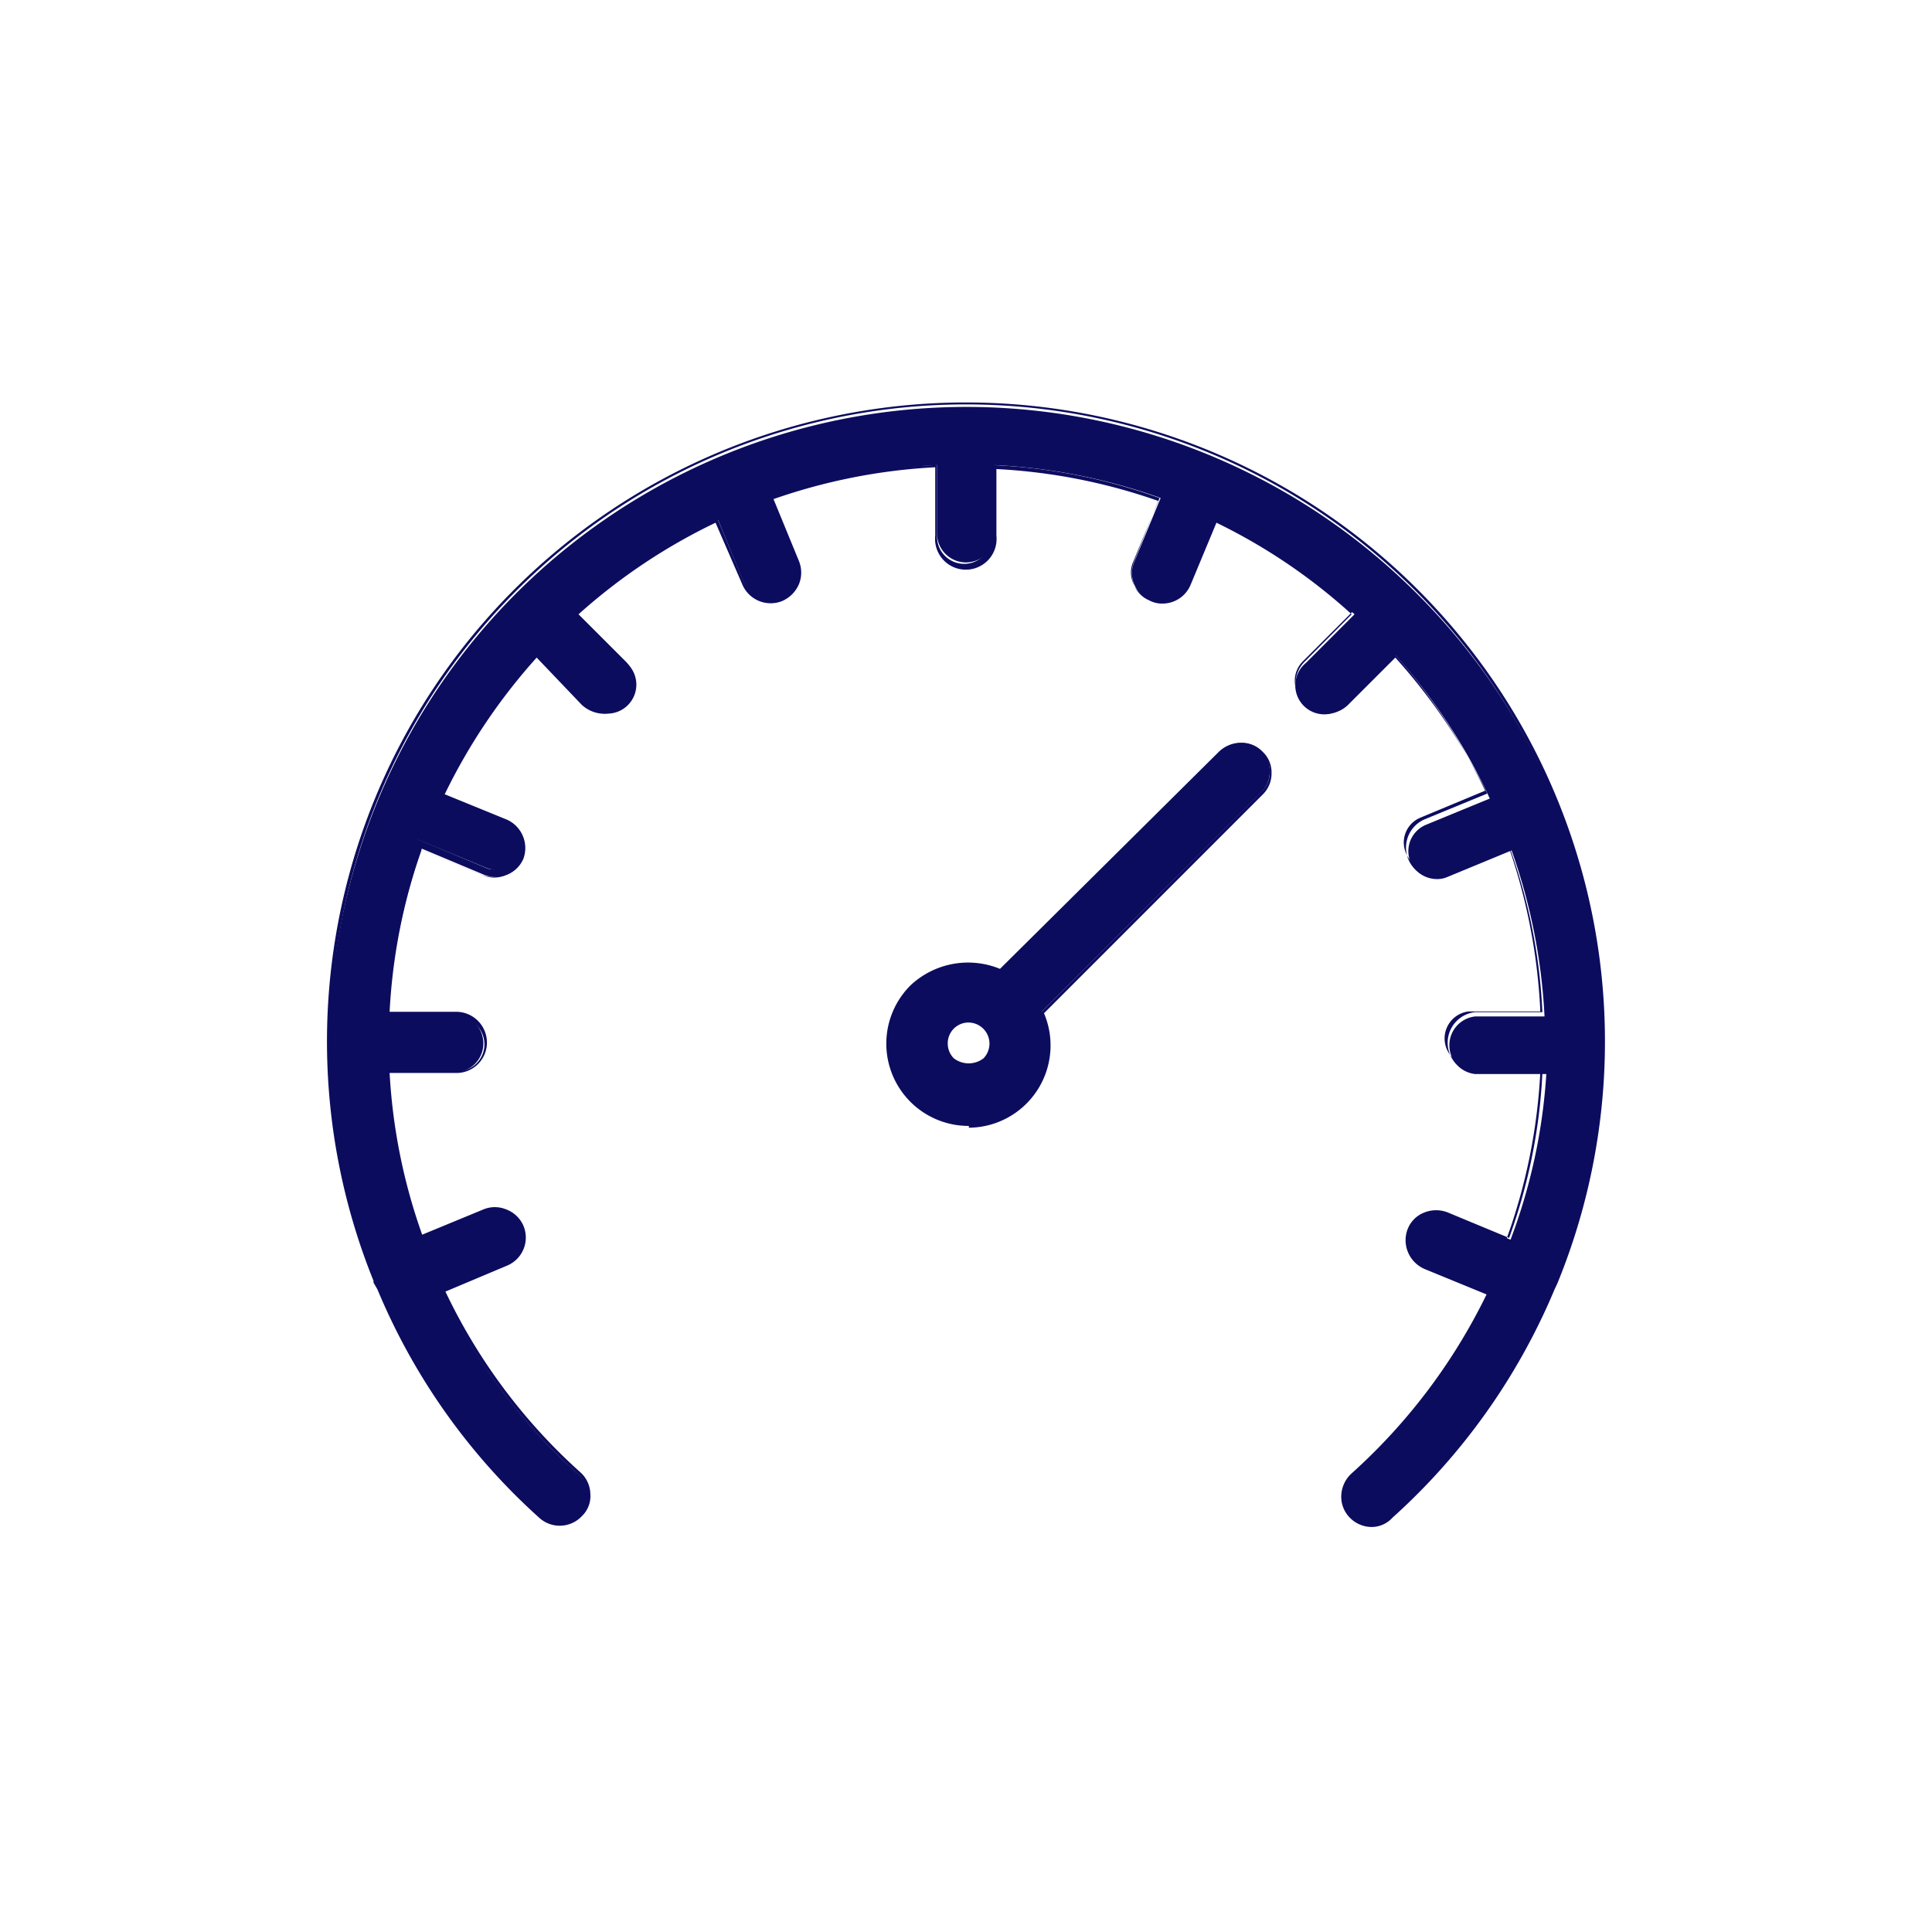
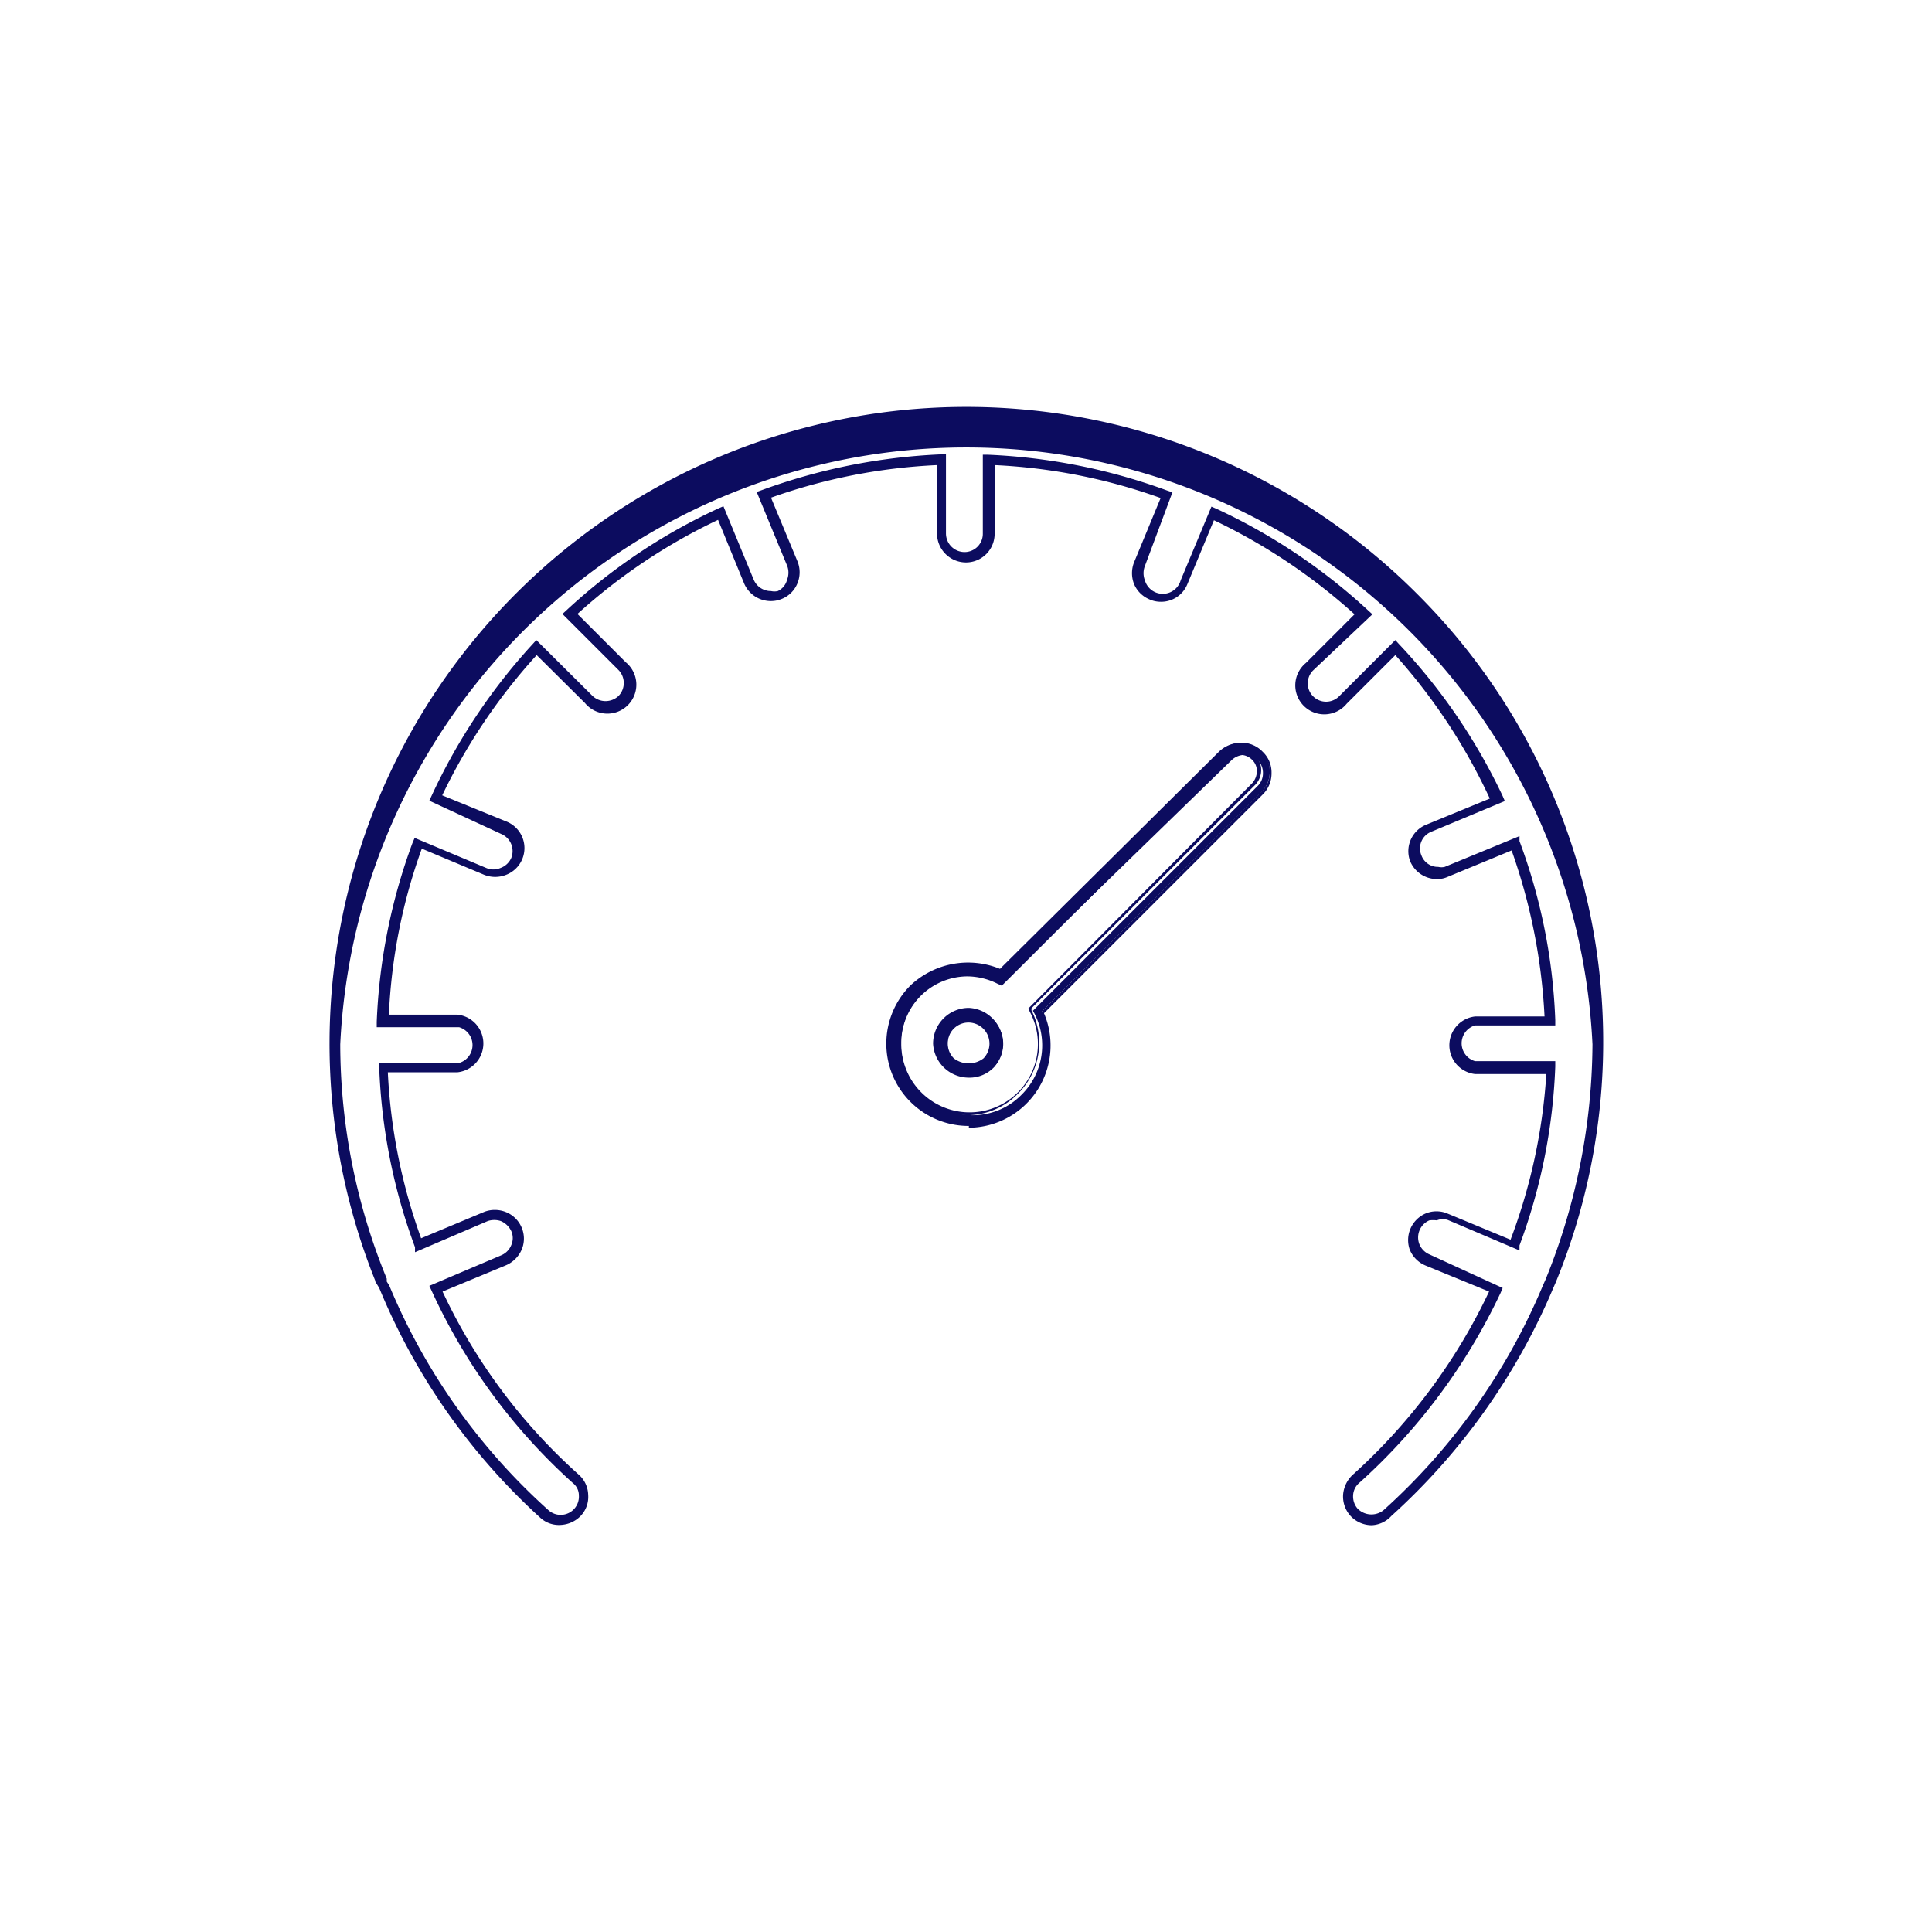
<svg xmlns="http://www.w3.org/2000/svg" id="Laag_1" data-name="Laag 1" viewBox="0 0 54 54">
  <defs>
    <style>.cls-1{fill:#0c0c5f;}</style>
  </defs>
-   <path class="cls-1" d="M34.22,21.09,28,27.31a2.15,2.15,0,0,0-2.41.37A2.06,2.06,0,0,0,25,29.16a2.09,2.09,0,0,0,.61,1.49A2.1,2.1,0,0,0,29,28.23l6.2-6.2a.67.67,0,0,0,.2-.47.6.6,0,0,0-.2-.46A.66.66,0,0,0,34.22,21.09Zm-6.59,8.63a.8.8,0,0,1-.55.21h0a.79.79,0,0,1-.55-.22.74.74,0,0,1-.23-.54.79.79,0,0,1,.23-.56.78.78,0,0,1,1.11,0A.8.8,0,0,1,27.63,29.72Z" />
-   <path class="cls-1" d="M27.08,31.32a2.16,2.16,0,0,1-1.53-3.68A2.21,2.21,0,0,1,28,27.25l6.2-6.19a.74.74,0,0,1,.51-.21h0a.76.76,0,0,1,.5.21.68.68,0,0,1,.21.5.71.71,0,0,1-.21.5L29,28.24a2.14,2.14,0,0,1-.42,2.45A2.09,2.09,0,0,1,27.08,31.32Zm0-4.17a2,2,0,1,0,0,4.07,2,2,0,0,0,1.44-.6,2,2,0,0,0,.38-2.37v0L35.12,22a.62.62,0,0,0,.18-.43.59.59,0,0,0-.18-.43.65.65,0,0,0-.43-.18h0a.63.63,0,0,0-.44.18L28,27.37l0,0A2.19,2.19,0,0,0,27.06,27.15Zm0,2.83a.9.9,0,0,1-.6-.23.84.84,0,0,1-.24-.58.83.83,0,0,1,.25-.59.8.8,0,0,1,.59-.25.85.85,0,0,1,.59.25.84.84,0,0,1,0,1.18h0A.82.82,0,0,1,27.08,30Zm0-1.55a.71.71,0,0,0-.52.22.73.73,0,0,0-.22.52.75.75,0,0,0,.21.51.79.79,0,0,0,.52.2.71.71,0,0,0,.52-1.23A.68.68,0,0,0,27.08,28.43Z" />
-   <path class="cls-1" d="M27.08,31.42a2.25,2.25,0,0,1-2.26-2.26,2.27,2.27,0,0,1,.66-1.59A2.34,2.34,0,0,1,28,27.13L34.12,21a.78.78,0,0,1,.57-.23h0a.79.79,0,0,1,.57.23.78.78,0,0,1,.23.57.81.81,0,0,1-.23.57l-6.14,6.13a2.24,2.24,0,0,1-2,3.16Zm0-4.18a1.91,1.91,0,0,0-1.94,1.92,2,2,0,0,0,2,2,1.9,1.9,0,0,0,1.37-.57,1.94,1.94,0,0,0,.37-2.26l-.05-.09.08-.08,6.2-6.2a.49.49,0,0,0,.15-.36.51.51,0,0,0-.14-.36.53.53,0,0,0-.74,0L28,27.49l-.09,0A2.06,2.06,0,0,0,27.05,27.24Zm0,2.83a.89.89,0,0,1-.94-.9.93.93,0,1,1,1.59.65h0A.92.92,0,0,1,27.08,30.07Zm0-1.54a.63.63,0,0,0-.46.18.67.67,0,0,0-.18.46.62.62,0,0,0,.18.44.74.74,0,0,0,.9,0h0a.66.66,0,0,0,0-.91A.64.64,0,0,0,27.08,28.53Z" />
+   <path class="cls-1" d="M27.08,31.42a2.25,2.25,0,0,1-2.26-2.26,2.27,2.27,0,0,1,.66-1.59A2.34,2.34,0,0,1,28,27.13L34.12,21a.78.78,0,0,1,.57-.23h0a.79.79,0,0,1,.57.23.78.78,0,0,1,.23.57.81.81,0,0,1-.23.57l-6.14,6.13a2.24,2.24,0,0,1-2,3.16m0-4.18a1.91,1.91,0,0,0-1.94,1.92,2,2,0,0,0,2,2,1.9,1.9,0,0,0,1.37-.57,1.94,1.94,0,0,0,.37-2.26l-.05-.09.08-.08,6.2-6.2a.49.49,0,0,0,.15-.36.51.51,0,0,0-.14-.36.53.53,0,0,0-.74,0L28,27.49l-.09,0A2.06,2.06,0,0,0,27.05,27.24Zm0,2.83a.89.89,0,0,1-.94-.9.93.93,0,1,1,1.59.65h0A.92.92,0,0,1,27.08,30.07Zm0-1.54a.63.63,0,0,0-.46.18.67.67,0,0,0-.18.46.62.62,0,0,0,.18.44.74.74,0,0,0,.9,0h0a.66.66,0,0,0,0-.91A.64.64,0,0,0,27.08,28.53Z" />
  <path class="cls-1" d="M27.08,31.47a2.3,2.3,0,0,1-1.63-3.93,2.35,2.35,0,0,1,2.5-.46L34.08,21a.9.9,0,0,1,.61-.24.81.81,0,0,1,.6.25.79.79,0,0,1,.25.6.82.82,0,0,1-.25.6l-6.11,6.11a2.3,2.3,0,0,1-2.1,3.2Zm0-4.47a2.15,2.15,0,0,0-2.18,2.16,2.2,2.2,0,1,0,4.21-.88l0,0,6.16-6.16a.75.75,0,0,0,.22-.53.7.7,0,0,0-.22-.53.72.72,0,0,0-.53-.22.79.79,0,0,0-.54.21L28,27.19h0A2.25,2.25,0,0,0,27.05,27Zm0,4.17a2,2,0,0,1-1.43-.59,2,2,0,0,1,0-2.83,2,2,0,0,1,1.4-.56,2,2,0,0,1,.9.21l.07,0,6.27-6.27a.56.56,0,0,1,.4-.16.53.53,0,0,1,.4.17.52.52,0,0,1,.16.39.59.59,0,0,1-.16.4l-6.26,6.25,0,.06a2,2,0,0,1-.37,2.32A2,2,0,0,1,27.08,31.17Zm0-3.88a1.86,1.86,0,0,0-1.89,1.87,1.91,1.91,0,1,0,3.61-.85l-.06-.12L35,21.89a.51.51,0,0,0,.13-.33.43.43,0,0,0-.13-.32.45.45,0,0,0-.33-.14.47.47,0,0,0-.33.13L28,27.55l-.13-.06A1.91,1.91,0,0,0,27.05,27.29Zm0,2.83h0a1,1,0,0,1-1-.95,1,1,0,0,1,1-1h0a1,1,0,0,1,.71,1.65l0,0A.94.94,0,0,1,27.08,30.12Zm0-1.83h0a.87.87,0,0,0-.62.25.92.92,0,0,0-.26.63.87.87,0,0,0,.26.61.89.89,0,0,0,.63.24.87.87,0,0,0,.6-.22h0a.87.87,0,0,0-.62-1.5Zm0,1.53a.71.71,0,0,1-.49-.17.69.69,0,0,1,1-1,.68.68,0,0,1,0,1A.7.7,0,0,1,27.08,29.82Zm0-1.24a.58.58,0,0,0-.59.59.58.58,0,0,0,.17.41.68.68,0,0,0,.83,0,.59.59,0,0,0-.41-1Z" />
-   <path class="cls-1" d="M39.49,16.69A17.66,17.66,0,0,0,9.34,29.17a17.26,17.26,0,0,0,1.3,6.61v0l.09.16a17.61,17.61,0,0,0,4.48,6.31.64.64,0,0,0,.49.16.65.65,0,0,0,.43-.2.68.68,0,0,0,.18-.49.65.65,0,0,0-.22-.45A16.31,16.31,0,0,1,12.18,36l1.91-.79a.64.64,0,0,0,.36-.36.65.65,0,0,0,0-.51.69.69,0,0,0-.38-.35.66.66,0,0,0-.48,0l-1.9.79a16.12,16.12,0,0,1-1-5h2.08a.66.66,0,0,0,0-1.32H10.68a16.15,16.15,0,0,1,1-5l1.9.79a.66.66,0,0,0,.5,0,.71.71,0,0,0,.38-.36.66.66,0,0,0-.36-.86l-1.92-.79A15.93,15.93,0,0,1,15,18.1l1.46,1.46a.66.66,0,0,0,.46.19h0a.71.71,0,0,0,.48-.19.68.68,0,0,0,0-.93l-1.46-1.47a16.51,16.51,0,0,1,4.21-2.82l.8,1.92a.65.65,0,0,0,.61.41.7.7,0,0,0,.25-.05.67.67,0,0,0,.35-.87l-.79-1.91a16,16,0,0,1,5-1v2.06a.66.66,0,1,0,1.32,0V12.86a15.85,15.85,0,0,1,5,1l-.8,1.92a.69.69,0,0,0,0,.51.63.63,0,0,0,.32.34.68.68,0,0,0,.29.06.65.65,0,0,0,.61-.41l.79-1.92a16.1,16.1,0,0,1,4.22,2.83L36.6,18.64a.66.66,0,0,0,0,.93.67.67,0,0,0,.93,0L39,18.1a16.26,16.26,0,0,1,2.83,4.22l-1.93.79a.66.66,0,0,0,.25,1.27.59.59,0,0,0,.25-.05l1.94-.8a16.5,16.5,0,0,1,1,5H41.23a.67.67,0,0,0-.66.67.66.66,0,0,0,.66.65h2.09a16.12,16.12,0,0,1-1,5L40.4,34a.67.67,0,0,0-.5,0,.65.65,0,0,0-.36.35.62.62,0,0,0,0,.5.58.58,0,0,0,.36.36l1.92.8a16.42,16.42,0,0,1-3.91,5.3.68.68,0,0,0-.23.46.67.67,0,0,0,.16.47.68.68,0,0,0,.5.22.62.62,0,0,0,.44-.17A17.82,17.82,0,0,0,43.27,36l.06-.14,0-.06a17.58,17.58,0,0,0-3.86-19.11Z" />
-   <path class="cls-1" d="M38.34,42.53a.71.71,0,0,1-.53-.24.69.69,0,0,1-.18-.5.79.79,0,0,1,.24-.5,16.23,16.23,0,0,0,3.88-5.24l-1.87-.77a.7.7,0,0,1-.38-.93.65.65,0,0,1,.38-.38.68.68,0,0,1,.54,0l1.86.77a16.12,16.12,0,0,0,1-4.86h-2a.7.7,0,0,1-.7-.7.71.71,0,0,1,.7-.72h2a16.39,16.39,0,0,0-1-4.86l-1.89.78a.62.62,0,0,1-.27.05A.7.7,0,0,1,39.5,24a.71.71,0,0,1,.38-.92l1.88-.78A15.9,15.9,0,0,0,39,18.17L37.57,19.6a.71.71,0,1,1-1-1L38,17.17a16.07,16.07,0,0,0-4.12-2.76l-.78,1.87a.68.68,0,0,1-.65.44.62.62,0,0,1-.31-.07.65.65,0,0,1-.35-.36.75.75,0,0,1,0-.55l.78-1.87a16.2,16.2,0,0,0-4.86-1v2a.71.71,0,1,1-1.42,0v-2a16.14,16.14,0,0,0-4.86,1l.77,1.86a.75.75,0,0,1,0,.55.69.69,0,0,1-.39.38.57.57,0,0,1-.27.06.7.7,0,0,1-.65-.44l-.77-1.87A16.07,16.07,0,0,0,16,17.17l1.42,1.42a.71.71,0,0,1,0,1,.71.71,0,0,1-1,0L15,18.17a16.14,16.14,0,0,0-2.77,4.11l1.88.77a.72.72,0,0,1,.39.93.73.73,0,0,1-.41.38.7.7,0,0,1-.55,0l-1.84-.76a15.72,15.72,0,0,0-1,4.86h2a.71.71,0,1,1,0,1.42h-2a16,16,0,0,0,1,4.85L13.57,34a.77.77,0,0,1,.52,0,.71.71,0,0,1,.4.38.7.7,0,0,1,0,.55.74.74,0,0,1-.39.39L12.25,36a16.17,16.17,0,0,0,3.87,5.24.7.7,0,0,1,.24.49.72.72,0,0,1-.19.52.66.66,0,0,1-.47.22.7.7,0,0,1-.53-.17A17.84,17.84,0,0,1,10.68,36l-.09-.17v-.06a17.62,17.62,0,0,1,3.89-19.13,17.72,17.72,0,0,1,25.05,0h0a17.6,17.6,0,0,1,3.86,19.16v0l-.07.15a17.89,17.89,0,0,1-4.49,6.33A.66.66,0,0,1,38.34,42.53ZM40.16,34a.6.6,0,0,0-.24.05.58.58,0,0,0-.33.32.59.59,0,0,0,0,.47.63.63,0,0,0,.34.34l2,.81,0,0a16.53,16.53,0,0,1-3.92,5.32.63.63,0,0,0-.21.42.67.67,0,0,0,.15.44.61.61,0,0,0,.46.2.58.58,0,0,0,.41-.15A17.73,17.73,0,0,0,43.22,36l.06-.14,0-.05A17.6,17.6,0,0,0,14.55,16.72,17.45,17.45,0,0,0,9.39,29.17a17.17,17.17,0,0,0,1.3,6.59h0v0l.08.14a17.62,17.62,0,0,0,4.47,6.3.58.58,0,0,0,.45.15.57.57,0,0,0,.4-.19.57.57,0,0,0,.17-.44.6.6,0,0,0-.2-.42A16.38,16.38,0,0,1,12.14,36l0,0,.05,0,1.91-.8a.61.61,0,0,0,.34-.33.59.59,0,0,0,0-.47.62.62,0,0,0-.35-.32.61.61,0,0,0-.44,0l-1.95.81,0,0a16.3,16.3,0,0,1-1-5v-.05h2.13a.62.62,0,0,0,.61-.61.61.61,0,0,0-.61-.61H10.63V28.5a16.34,16.34,0,0,1,1-5l0,0,0,0,1.89.78a.64.64,0,0,0,.47,0,.6.6,0,0,0,.35-.33.61.61,0,0,0-.32-.8l-2-.81,0,0A16.52,16.52,0,0,1,15,18.06l0,0,0,0,1.46,1.46a.62.62,0,0,0,.87,0,.61.61,0,0,0,0-.86l-1.49-1.5,0,0a16.26,16.26,0,0,1,4.22-2.83l.05,0,0,.05L21,16.25a.62.62,0,0,0,.56.37.64.64,0,0,0,.24-.05.63.63,0,0,0,.33-.33.64.64,0,0,0,0-.47l-.82-2,.05,0a16.15,16.15,0,0,1,5-1h.05v2.11a.61.61,0,1,0,1.22,0V12.81h.05a16,16,0,0,1,5,1l.05,0,0,0-.8,1.92a.64.64,0,0,0,0,.47.61.61,0,0,0,.3.31.6.6,0,0,0,.27.06.6.6,0,0,0,.56-.37l.82-2,0,0a16.07,16.07,0,0,1,4.23,2.83l0,0-1.51,1.51a.61.61,0,1,0,.87.86L39,18l0,0a16.35,16.35,0,0,1,2.84,4.23l0,.05,0,0-1.93.8a.61.61,0,0,0-.33.79.6.6,0,0,0,.56.38.59.59,0,0,0,.23,0l2-.82v.05a16.33,16.33,0,0,1,1,5v0H41.23a.62.62,0,0,0,0,1.23h2.14v0a16.3,16.3,0,0,1-1,5l0,0-.05,0-1.91-.79A.59.59,0,0,0,40.16,34Z" />
  <path class="cls-1" d="M38.34,42.63a.81.81,0,0,1-.61-.28.81.81,0,0,1-.19-.57.85.85,0,0,1,.27-.56,16.21,16.21,0,0,0,3.81-5.12l-1.78-.73a.81.81,0,0,1-.44-.45.81.81,0,0,1,.44-1,.79.79,0,0,1,.62,0l1.76.73a15.92,15.92,0,0,0,1-4.63H41.23a.81.81,0,0,1,0-1.61h1.94a16.27,16.27,0,0,0-.92-4.64l-1.79.74a.71.71,0,0,1-.31.06.81.81,0,0,1-.74-.51.8.8,0,0,1,.43-1l1.8-.74A16.22,16.22,0,0,0,39,18.31l-1.36,1.36a.81.81,0,1,1-1.14-1.14l1.36-1.36a16.28,16.28,0,0,0-3.93-2.63l-.74,1.78a.79.79,0,0,1-.74.5.78.78,0,0,1-.35-.08.8.8,0,0,1-.4-.41.83.83,0,0,1,0-.62l.74-1.79A15.92,15.92,0,0,0,27.8,13v1.91a.8.8,0,0,1-.8.81.81.81,0,0,1-.81-.81V13a16.05,16.05,0,0,0-4.64.91l.74,1.78a.81.81,0,0,1,0,.61.79.79,0,0,1-.44.44.77.77,0,0,1-.3.06.81.81,0,0,1-.75-.49l-.73-1.78a16.08,16.08,0,0,0-3.93,2.63l1.35,1.35a.81.81,0,1,1-1.14,1.14L15,18.31a16.26,16.26,0,0,0-2.64,3.92l1.79.73a.8.8,0,0,1,0,1.49.83.83,0,0,1-.62,0l-1.74-.73a15.61,15.61,0,0,0-.92,4.64h1.92a.81.81,0,0,1,0,1.61H10.84a15.88,15.88,0,0,0,.93,4.64l1.77-.74a.83.83,0,0,1,.58,0,.8.8,0,0,1,.46.44.79.79,0,0,1,0,.62.84.84,0,0,1-.45.44l-1.76.73a15.88,15.88,0,0,0,3.81,5.12.78.78,0,0,1,.26.56.77.77,0,0,1-.21.59.83.83,0,0,1-.53.25.77.77,0,0,1-.6-.2A17.83,17.83,0,0,1,10.6,36l-.11-.18V35.8A17.8,17.8,0,0,1,39.6,16.59h0a17.68,17.68,0,0,1,3.88,19.26v0l-.07.16a18,18,0,0,1-4.52,6.36A.79.79,0,0,1,38.34,42.63Zm1.82-8.52a.78.78,0,0,0-.21,0,.52.52,0,0,0-.28.66.53.53,0,0,0,.28.29L42,36l-.06.14A16.7,16.7,0,0,1,38,41.44a.49.49,0,0,0-.18.36.52.52,0,0,0,.12.36.54.54,0,0,0,.73.05,17.56,17.56,0,0,0,4.45-6.27l.08-.18a17.69,17.69,0,0,0,1.31-6.57,17.52,17.52,0,0,0-35,0,17.31,17.31,0,0,0,1.3,6.55v.08l.07.11a17.38,17.38,0,0,0,4.45,6.28.51.51,0,0,0,.37.13.51.51,0,0,0,.48-.54.44.44,0,0,0-.17-.35,16.35,16.35,0,0,1-3.94-5.36L12,35.94l2-.85a.52.52,0,0,0,.29-.29.48.48,0,0,0,0-.39.57.57,0,0,0-.29-.28.58.58,0,0,0-.37,0L11.6,35l0-.14a16.13,16.13,0,0,1-1-5v-.15h2.23a.52.52,0,0,0,0-1H10.53v-.15a16.22,16.22,0,0,1,1-5l.06-.14,2,.84a.5.5,0,0,0,.4,0,.52.52,0,0,0,.3-.28.52.52,0,0,0-.28-.67L12,22.38l.06-.13A16.53,16.53,0,0,1,14.89,18l.1-.11,1.57,1.56a.53.53,0,0,0,.73,0,.52.52,0,0,0,0-.72l-1.57-1.57.11-.1a16.24,16.24,0,0,1,4.25-2.85l.14-.06.85,2.06a.52.52,0,0,0,.48.31.43.43,0,0,0,.19,0A.48.48,0,0,0,22,16.2a.53.53,0,0,0,0-.39l-.85-2.06.14-.05a16.64,16.64,0,0,1,5-1h.15v2.21a.52.52,0,0,0,.52.52.51.51,0,0,0,.51-.52V12.71h.15a16.52,16.52,0,0,1,5,1l.15.05L32,15.82a.55.55,0,0,0,0,.4.52.52,0,0,0,1,0l.86-2.06.14.06a16.41,16.41,0,0,1,4.25,2.85l.11.1L36.7,18.74a.51.51,0,1,0,.73.72L39,17.89l.1.11A16.36,16.36,0,0,1,42,22.25l.06.14L40,23.25a.5.5,0,0,0-.27.66.49.49,0,0,0,.47.32.39.39,0,0,0,.18,0l2.09-.86,0,.14a15.94,15.94,0,0,1,1,5v.15H41.23a.52.52,0,0,0,0,1h2.24v.15a16,16,0,0,1-1,5l0,.14-2-.85A.43.43,0,0,0,40.16,34.11Z" />
-   <path class="cls-1" d="M38.34,42.68a.86.86,0,0,1-.64-.29.83.83,0,0,1-.21-.61.88.88,0,0,1,.29-.6,16.34,16.34,0,0,0,3.77-5l-1.73-.71a.88.88,0,0,1-.47-.48.86.86,0,0,1,0-.65.81.81,0,0,1,.46-.45.89.89,0,0,1,.66,0l1.71.71A15.61,15.61,0,0,0,43.11,30H41.23a.86.86,0,0,1,0-1.71h1.88a15.57,15.57,0,0,0-.89-4.53l-1.74.72a.75.75,0,0,1-.33.07.87.87,0,0,1-.79-.54.86.86,0,0,1,.46-1.11l1.75-.72A16.58,16.58,0,0,0,39,18.38l-1.33,1.33a.88.88,0,0,1-1.21,0,.86.86,0,0,1,0-1.21l1.32-1.33A16,16,0,0,0,34,14.61l-.72,1.73a.85.85,0,0,1-.79.53.75.75,0,0,1-.37-.09.77.77,0,0,1-.42-.43.89.89,0,0,1,0-.66L32.37,14a16.12,16.12,0,0,0-4.52-.89v1.86a.86.86,0,1,1-1.71,0V13.06a16.26,16.26,0,0,0-4.52.89l.71,1.73a.86.86,0,0,1,0,.65.9.9,0,0,1-.47.47.86.86,0,0,1-1.11-.46L20,14.61a16.22,16.22,0,0,0-3.83,2.56l1.32,1.32a.86.86,0,0,1,0,1.2.91.91,0,0,1-.62.26.94.94,0,0,1-.61-.25L15,18.38a16.41,16.41,0,0,0-2.57,3.82l1.74.71A.87.87,0,0,1,14.63,24a.83.83,0,0,1-.49.46.84.84,0,0,1-.66,0l-1.7-.7a16.12,16.12,0,0,0-.89,4.52h1.87a.86.86,0,0,1,.85.86.85.85,0,0,1-.85.85H10.89a16.07,16.07,0,0,0,.91,4.52l1.72-.71a.83.83,0,0,1,.62,0,.85.85,0,0,1,.49.46.85.85,0,0,1-.47,1.12l-1.71.72a16,16,0,0,0,3.77,5.05.83.83,0,0,1,.28.6.77.77,0,0,1-.23.62.85.85,0,0,1-1.19.06,17.74,17.74,0,0,1-4.53-6.39l-.11-.19V35.8a17.86,17.86,0,1,1,33.09.07v0l-.08.17a17.84,17.84,0,0,1-4.53,6.38A.79.79,0,0,1,38.34,42.68Zm1.82-8.81a.8.8,0,0,0-.3.06.69.69,0,0,0-.4.4.67.67,0,0,0,0,.57.74.74,0,0,0,.41.42l1.83.76,0,0a16.17,16.17,0,0,1-3.82,5.14.81.81,0,0,0-.25.53.72.72,0,0,0,.18.53.78.78,0,0,0,.57.26.7.7,0,0,0,.5-.19A17.77,17.77,0,0,0,43.35,36l.08-.2a17.76,17.76,0,1,0-32.89-.06h0v.06l.1.17a17.76,17.76,0,0,0,4.5,6.35.71.71,0,0,0,.56.19.74.74,0,0,0,.5-.24.71.71,0,0,0,.2-.55.7.7,0,0,0-.25-.52,16.17,16.17,0,0,1-3.82-5.14l0,0,0,0,1.76-.73a.75.75,0,0,0,.42-1,.77.77,0,0,0-.44-.41.72.72,0,0,0-.54,0l-1.82.75v0A15.58,15.58,0,0,1,10.79,30v-.06h2a.75.75,0,0,0,.75-.75.76.76,0,0,0-.75-.76h-2v0a15.62,15.62,0,0,1,.92-4.65l0-.05,0,0,1.75.72a.78.78,0,0,0,.58,0,.81.81,0,0,0,.44-.41.76.76,0,0,0-.41-1l-1.84-.75,0-.05A15.84,15.84,0,0,1,15,18.28l0,0,1.38,1.38a.81.81,0,0,0,.54.23.74.74,0,0,0,.54-.23.75.75,0,0,0,0-1.06l-1.39-1.39,0,0A16.61,16.61,0,0,1,20,14.49l.05,0,0,0,.74,1.78a.75.75,0,0,0,.69.46.88.88,0,0,0,.29-.05.74.74,0,0,0,.41-.42.71.71,0,0,0,0-.57l-.75-1.83h.05A15.68,15.68,0,0,1,26.19,13h0v2a.76.76,0,0,0,.76.76.75.75,0,0,0,.75-.76V13h.05a15.74,15.74,0,0,1,4.66.92h0l0,0-.74,1.79a.73.73,0,0,0,0,.58.69.69,0,0,0,.37.38.73.73,0,0,0,.33.08.76.76,0,0,0,.7-.47l.75-1.83.05,0a16.47,16.47,0,0,1,3.94,2.64l0,0-1.4,1.4a.76.76,0,0,0,0,1.07.77.77,0,0,0,1.06,0l1.4-1.4,0,0a16.28,16.28,0,0,1,2.64,3.94l0,0,0,0-1.8.75a.75.75,0,0,0-.41,1,.77.77,0,0,0,.7.48.64.64,0,0,0,.28-.06l1.85-.76,0,.05a16.34,16.34,0,0,1,.92,4.65v.06h-2a.76.76,0,0,0,0,1.51h2V30a16,16,0,0,1-.95,4.65l0,0,0,0-1.76-.73A.71.71,0,0,0,40.16,33.87Zm-1.81,8.51h0a.56.56,0,0,1-.4-.18.55.55,0,0,1-.14-.4.58.58,0,0,1,.19-.4,16.45,16.45,0,0,0,3.93-5.33L42,36l-2-.83a.61.61,0,0,1-.31-.32.58.58,0,0,1,0-.43.5.5,0,0,1,.31-.29.58.58,0,0,1,.43,0l2,.83,0-.09a16.14,16.14,0,0,0,1-5v-.1H41.23a.57.57,0,0,1,0-1.13h2.19v-.1a16.4,16.4,0,0,0-1-5l0-.09-2,.84a.56.56,0,0,1-.2,0,.56.56,0,0,1-.52-.35.57.57,0,0,1,.3-.73l2-.83,0-.1A16.7,16.7,0,0,0,39.07,18L39,18,37.47,19.5a.59.59,0,0,1-.8,0,.57.57,0,0,1,0-.8l1.54-1.53-.08-.07a16.56,16.56,0,0,0-4.23-2.85l-.1,0-.83,2a.57.57,0,0,1-.31.3.59.59,0,0,1-.47,0,.55.55,0,0,1-.26-.28.61.61,0,0,1,0-.44l.84-2-.09,0a16.46,16.46,0,0,0-5-1h-.1v2.16a.56.56,0,0,1-.56.57.57.57,0,0,1-.57-.57V12.76h-.09a16.46,16.46,0,0,0-5,1l-.1,0,.83,2a.58.58,0,0,1,0,.43.59.59,0,0,1-.31.31.72.72,0,0,1-.22,0,.55.55,0,0,1-.51-.34l-.84-2-.09,0a16.43,16.43,0,0,0-4.23,2.84l-.08.07,1.53,1.53a.57.57,0,0,1-.8.8L15,18l-.07.07a16.4,16.4,0,0,0-2.84,4.24l0,.09,2,.82a.57.57,0,0,1,0,1.05.6.6,0,0,1-.44,0l-2-.82,0,.09a16.1,16.1,0,0,0-1,5v.1h2.18a.57.57,0,0,1,.56.57.56.56,0,0,1-.56.56H10.58v.1a15.73,15.73,0,0,0,1,5l0,.1,2-.83a.53.53,0,0,1,.41,0,.63.63,0,0,1,.32.3.58.58,0,0,1,0,.43.57.57,0,0,1-.32.31l-2,.83,0,.09A16.37,16.37,0,0,0,16,41.39a.53.53,0,0,1,.18.39.56.56,0,0,1-.15.42.64.64,0,0,1-.38.17.57.57,0,0,1-.41-.14,17.6,17.6,0,0,1-4.46-6.3l-.07-.12v-.07a17.57,17.57,0,1,1,32.52,0l-.07.18a17.69,17.69,0,0,1-4.47,6.29A.51.51,0,0,1,38.35,42.38Zm1.81-8.22a.41.41,0,0,0-.19,0,.49.49,0,0,0-.25.24.43.43,0,0,0,0,.35.4.4,0,0,0,.25.26l2.11.87-.08.19a16.7,16.7,0,0,1-4,5.37.47.47,0,0,0-.16.33.43.43,0,0,0,.11.32.49.49,0,0,0,.34.15h0a.42.42,0,0,0,.3-.11,17.65,17.65,0,0,0,4.43-6.25l.08-.18a17.35,17.35,0,0,0-3.8-18.91A17.48,17.48,0,0,0,9.53,29.17a17.23,17.23,0,0,0,1.29,6.53l0,0v0l.06.1a17.4,17.4,0,0,0,4.44,6.26.42.42,0,0,0,.29.12h0a.43.43,0,0,0,.31-.14.46.46,0,0,0,0-.66,16.45,16.45,0,0,1-4-5.38l-.08-.18.05,0L14,35a.44.44,0,0,0,.26-.26.43.43,0,0,0,0-.35.51.51,0,0,0-.27-.25.47.47,0,0,0-.33,0l-2.09.87-.08-.19a16.31,16.31,0,0,1-1-5v-.21h2.28a.47.47,0,0,0,0-.93H10.48v-.2a16.07,16.07,0,0,1,1-5l.07-.19,0,0,2,.85a.45.45,0,0,0,.36,0,.44.44,0,0,0,.27-.25.48.48,0,0,0-.25-.61l-2.12-.86.09-.19A16.53,16.53,0,0,1,14.85,18l.14-.15,0,0,1.56,1.57a.47.47,0,0,0,.33.13.49.49,0,0,0,.34-.13.48.48,0,0,0,0-.66l-1.6-1.6L15.8,17a16.13,16.13,0,0,1,4.26-2.85l.19-.09v.05l.86,2.06a.46.46,0,0,0,.42.28.48.48,0,0,0,.18,0,.48.48,0,0,0,.25-.61l-.87-2.11.19-.07a16.71,16.71,0,0,1,5-1h.2v2.26a.47.47,0,0,0,.47.47.46.46,0,0,0,.46-.47V12.66h.2a16.59,16.59,0,0,1,5,1l.19.07,0,0L32,15.84a.45.45,0,0,0,0,.36.48.48,0,0,0,.21.23.53.53,0,0,0,.39,0,.49.49,0,0,0,.26-.25l.87-2.11.19.09A16.29,16.29,0,0,1,38.2,17l.15.14-1.61,1.61a.47.47,0,0,0,0,.66.49.49,0,0,0,.66,0L39,17.82l.14.15A16.25,16.25,0,0,1,42,22.23l.09.19-.05,0L40,23.29a.48.48,0,0,0-.25.6.46.46,0,0,0,.43.29l.16,0,2.14-.89.07.2a16.29,16.29,0,0,1,1,5v.21H41.23a.47.47,0,0,0,0,.93h2.29v.2a16,16,0,0,1-1,5l-.07.19-.05,0-2-.85A.47.47,0,0,0,40.16,34.16Z" />
</svg>